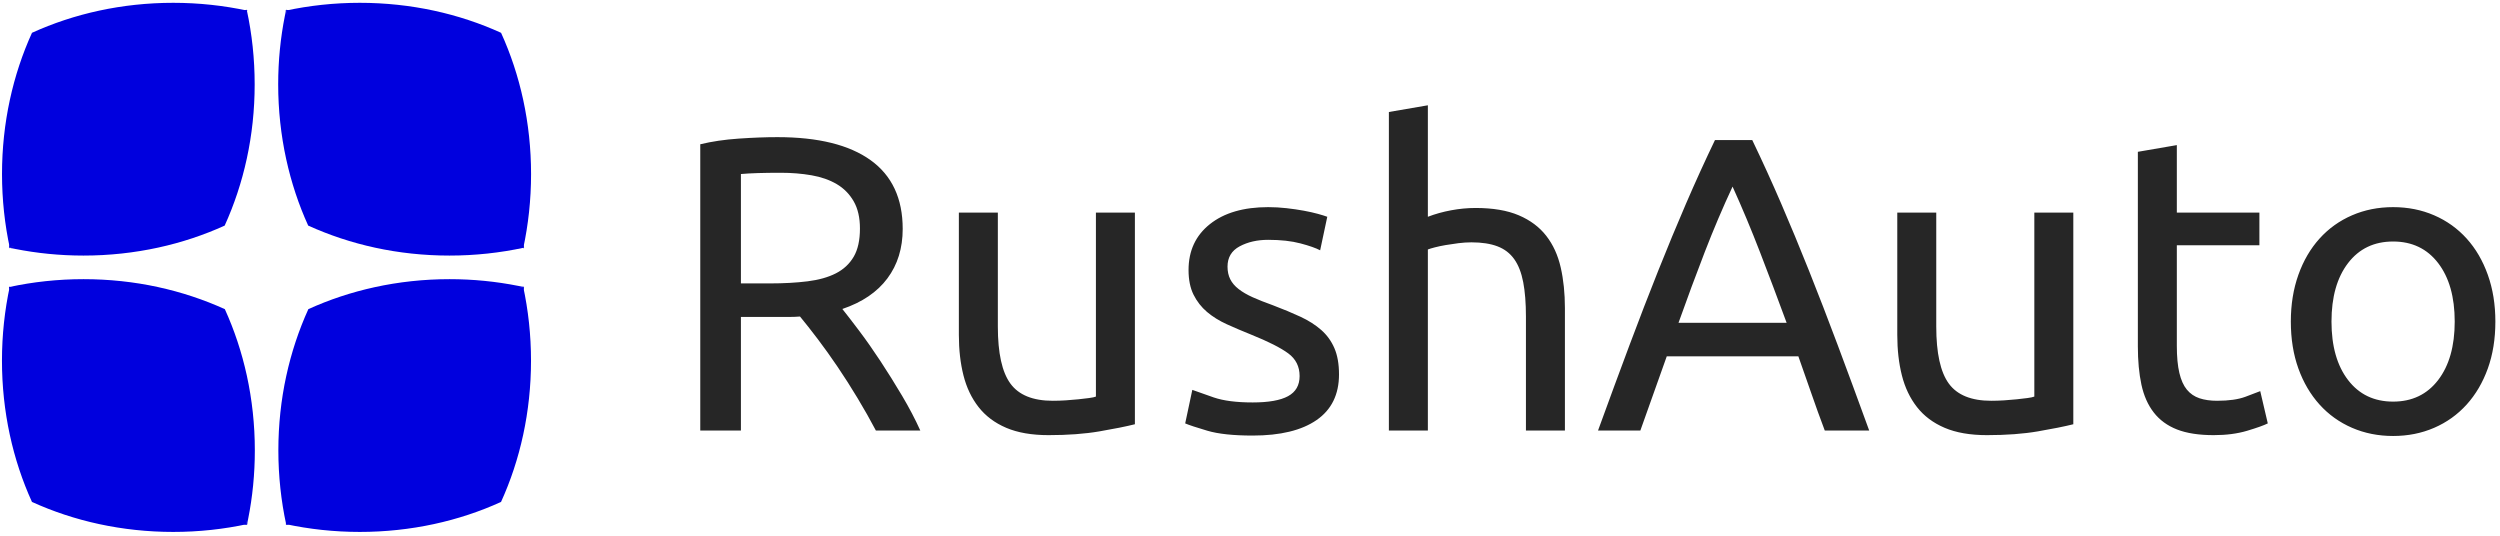
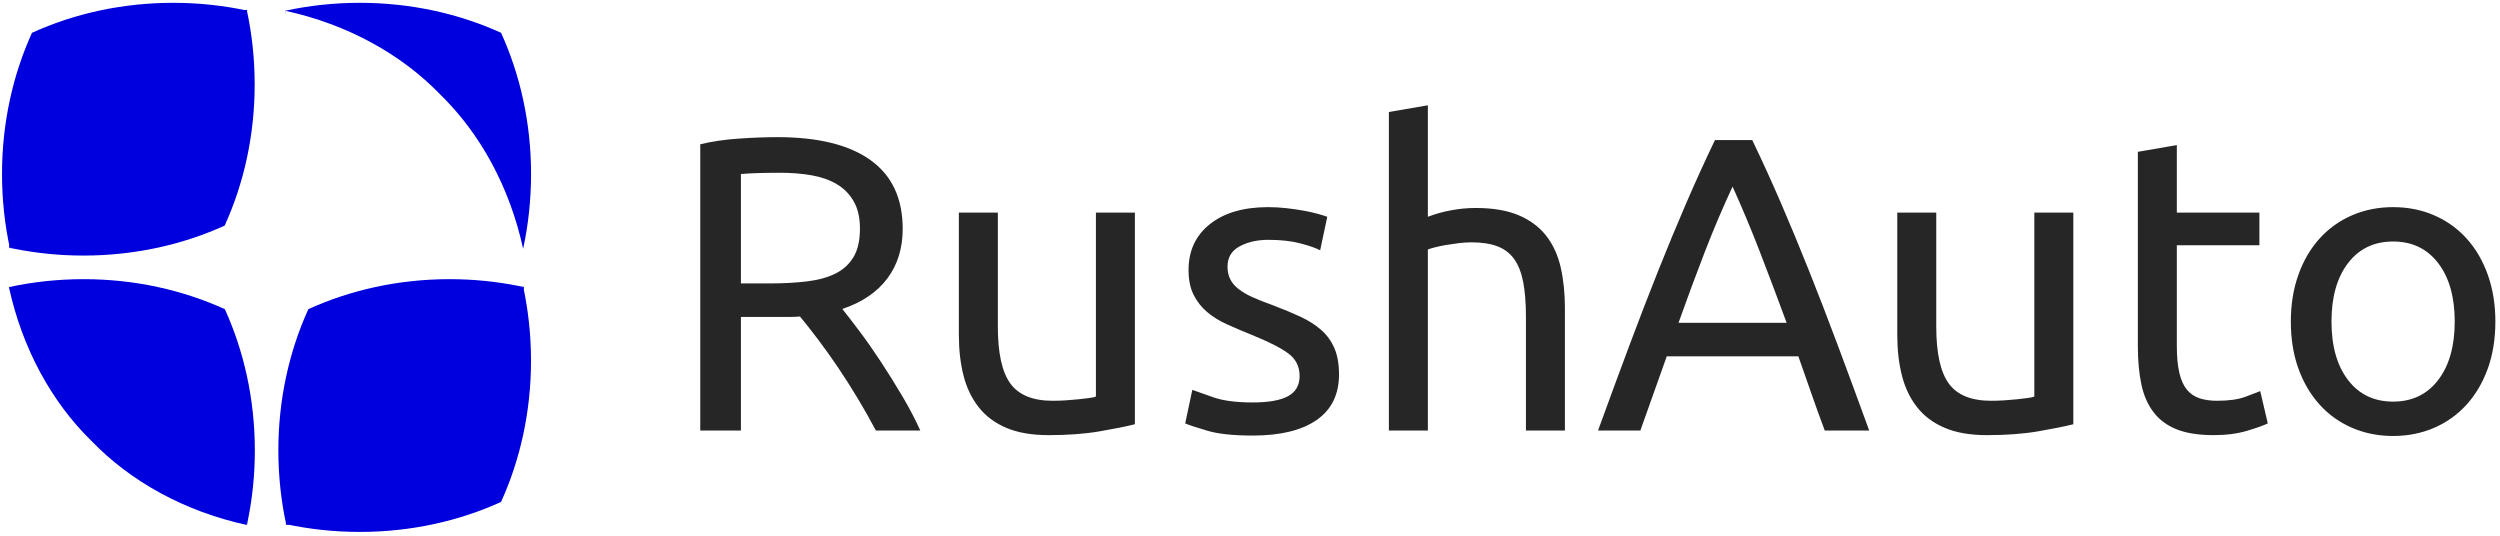
<svg xmlns="http://www.w3.org/2000/svg" width="378" height="81" viewBox="0 0 378 81">
  <g id="fav-icn">
    <g id="g1">
      <path id="--16" fill="#0000de" stroke="none" d="M 1.387 37.436 C 1.376 37.441 1.362 37.441 1.352 37.441 L 1.352 37.446 C 1.352 37.451 1.357 37.451 1.357 37.451 C 1.644 37.511 1.932 37.57 2.219 37.624 C 1.941 37.56 1.664 37.495 1.387 37.436 Z M 1.387 37.436 C 1.376 37.441 1.362 37.441 1.352 37.441 L 1.352 37.446 C 1.352 37.451 1.357 37.451 1.357 37.451 C 1.644 37.511 1.932 37.57 2.219 37.624 C 1.941 37.56 1.664 37.495 1.387 37.436 Z M 1.387 37.436 C 1.376 37.441 1.362 37.441 1.352 37.441 L 1.352 37.446 C 1.352 37.451 1.357 37.451 1.357 37.451 C 1.644 37.511 1.932 37.57 2.219 37.624 C 1.941 37.56 1.664 37.495 1.387 37.436 Z M 1.387 37.436 C 1.376 37.441 1.362 37.441 1.352 37.441 L 1.352 37.446 C 1.352 37.451 1.357 37.451 1.357 37.451 C 1.644 37.511 1.932 37.57 2.219 37.624 C 1.941 37.56 1.664 37.495 1.387 37.436 Z M 1.387 37.436 C 1.376 37.441 1.362 37.441 1.352 37.441 L 1.352 37.446 C 1.352 37.451 1.357 37.451 1.357 37.451 C 1.644 37.511 1.932 37.57 2.219 37.624 C 1.941 37.56 1.664 37.495 1.387 37.436 Z" />
      <path id="--15" fill="#0000de" stroke="none" d="M 38.506 12.758 C 38.506 16.633 38.095 20.394 37.317 23.977 C 36.544 27.549 35.409 30.943 33.972 34.11 C 30.836 35.537 27.466 36.661 23.928 37.434 C 20.316 38.222 16.525 38.643 12.621 38.643 C 9.048 38.643 5.57 38.291 2.24 37.628 C 2.23 37.628 2.225 37.623 2.221 37.623 C 1.943 37.558 1.666 37.494 1.388 37.434 C 1.666 37.375 1.943 37.311 2.221 37.246 C 1.933 37.301 1.646 37.36 1.358 37.419 C 3.395 28.05 7.914 19.884 14.013 13.992 C 19.895 7.957 28.006 3.498 37.307 1.476 L 37.307 1.481 C 37.312 1.496 37.312 1.516 37.317 1.53 C 38.095 5.118 38.506 8.884 38.506 12.758 Z" />
      <path id="--14" fill="#0000de" stroke="none" d="M 2.219 37.624 C 1.932 37.57 1.644 37.511 1.357 37.451 C 1.357 37.451 1.352 37.451 1.352 37.446 L 1.352 37.441 C 1.362 37.441 1.376 37.441 1.387 37.436 C 1.664 37.495 1.941 37.56 2.219 37.624 Z" />
      <path id="--13" fill="#0000de" stroke="none" d="M 37.452 1.62 C 33.855 0.842 30.079 0.425 26.189 0.425 C 18.455 0.425 11.18 2.071 4.838 4.959 C 1.95 11.302 0.304 18.576 0.304 26.31 C 0.304 30.2 0.721 33.981 1.503 37.578 C 1.503 37.573 1.508 37.573 1.508 37.573 C 3.545 28.203 8.064 20.037 14.164 14.146 C 20.045 8.111 28.156 3.651 37.457 1.629 L 37.457 1.624 C 37.452 1.624 37.452 1.62 37.452 1.62 Z" />
      <path id="--12" fill="#0000de" stroke="none" d="M 43.27 1.508 C 43.265 1.498 43.265 1.483 43.265 1.473 L 43.26 1.473 C 43.255 1.473 43.255 1.478 43.255 1.478 C 43.196 1.766 43.136 2.053 43.082 2.341 C 43.146 2.063 43.211 1.785 43.27 1.508 Z M 43.27 1.508 C 43.265 1.498 43.265 1.483 43.265 1.473 L 43.26 1.473 C 43.255 1.473 43.255 1.478 43.255 1.478 C 43.196 1.766 43.136 2.053 43.082 2.341 C 43.146 2.063 43.211 1.785 43.27 1.508 Z M 43.27 1.508 C 43.265 1.498 43.265 1.483 43.265 1.473 L 43.26 1.473 C 43.255 1.473 43.255 1.478 43.255 1.478 C 43.196 1.766 43.136 2.053 43.082 2.341 C 43.146 2.063 43.211 1.785 43.27 1.508 Z M 43.27 1.508 C 43.265 1.498 43.265 1.483 43.265 1.473 L 43.26 1.473 C 43.255 1.473 43.255 1.478 43.255 1.478 C 43.196 1.766 43.136 2.053 43.082 2.341 C 43.146 2.063 43.211 1.785 43.27 1.508 Z M 43.27 1.508 C 43.265 1.498 43.265 1.483 43.265 1.473 L 43.26 1.473 C 43.255 1.473 43.255 1.478 43.255 1.478 C 43.196 1.766 43.136 2.053 43.082 2.341 C 43.146 2.063 43.211 1.785 43.27 1.508 Z" />
-       <path id="--11" fill="#0000de" stroke="none" d="M 67.958 38.643 C 64.082 38.643 60.319 38.232 56.735 37.454 C 53.161 36.68 49.766 35.545 46.598 34.108 C 45.17 30.97 44.045 27.599 43.272 24.06 C 42.484 20.446 42.062 16.654 42.062 12.747 C 42.062 9.173 42.414 5.693 43.079 2.362 C 43.079 2.352 43.083 2.347 43.083 2.342 C 43.148 2.065 43.212 1.787 43.272 1.509 C 43.331 1.787 43.396 2.065 43.46 2.342 C 43.406 2.055 43.346 1.767 43.287 1.48 C 52.661 3.517 60.83 8.038 66.724 14.14 C 72.762 20.024 77.223 28.139 79.246 37.444 L 79.241 37.444 C 79.226 37.449 79.206 37.449 79.191 37.454 C 75.602 38.232 71.835 38.643 67.958 38.643 Z" />
-       <path id="--10" fill="#0000de" stroke="none" d="M 43.082 2.341 C 43.136 2.053 43.196 1.766 43.255 1.478 C 43.255 1.478 43.255 1.473 43.26 1.473 L 43.265 1.473 C 43.265 1.483 43.265 1.498 43.27 1.508 C 43.211 1.785 43.146 2.063 43.082 2.341 Z" />
+       <path id="--10" fill="#0000de" stroke="none" d="M 43.082 2.341 C 43.255 1.478 43.255 1.473 43.26 1.473 L 43.265 1.473 C 43.265 1.483 43.265 1.498 43.27 1.508 C 43.211 1.785 43.146 2.063 43.082 2.341 Z" />
      <path id="--9" fill="#0000de" stroke="none" d="M 79.102 37.589 C 79.88 33.99 80.297 30.213 80.297 26.321 C 80.297 18.583 78.651 11.306 75.761 4.961 C 69.416 2.071 62.139 0.425 54.401 0.425 C 50.51 0.425 46.727 0.842 43.128 1.625 C 43.133 1.625 43.133 1.63 43.133 1.63 C 52.507 3.667 60.676 8.188 66.57 14.291 C 72.608 20.175 77.07 28.289 79.092 37.594 L 79.097 37.594 C 79.097 37.589 79.102 37.589 79.102 37.589 Z" />
      <path id="--8" fill="#0000de" stroke="none" d="M 79.207 43.416 C 79.217 43.411 79.232 43.411 79.242 43.411 L 79.242 43.406 C 79.242 43.401 79.237 43.401 79.237 43.401 C 78.95 43.342 78.662 43.282 78.375 43.228 C 78.652 43.292 78.93 43.357 79.207 43.416 Z M 79.207 43.416 C 79.217 43.411 79.232 43.411 79.242 43.411 L 79.242 43.406 C 79.242 43.401 79.237 43.401 79.237 43.401 C 78.95 43.342 78.662 43.282 78.375 43.228 C 78.652 43.292 78.93 43.357 79.207 43.416 Z M 79.207 43.416 C 79.217 43.411 79.232 43.411 79.242 43.411 L 79.242 43.406 C 79.242 43.401 79.237 43.401 79.237 43.401 C 78.95 43.342 78.662 43.282 78.375 43.228 C 78.652 43.292 78.93 43.357 79.207 43.416 Z M 79.207 43.416 C 79.217 43.411 79.232 43.411 79.242 43.411 L 79.242 43.406 C 79.242 43.401 79.237 43.401 79.237 43.401 C 78.95 43.342 78.662 43.282 78.375 43.228 C 78.652 43.292 78.93 43.357 79.207 43.416 Z M 79.207 43.416 C 79.217 43.411 79.232 43.411 79.242 43.411 L 79.242 43.406 C 79.242 43.401 79.237 43.401 79.237 43.401 C 78.95 43.342 78.662 43.282 78.375 43.228 C 78.652 43.292 78.93 43.357 79.207 43.416 Z" />
      <path id="--7" fill="#0000de" stroke="none" d="M 42.088 68.094 C 42.088 64.219 42.499 60.458 43.277 56.876 C 44.05 53.303 45.185 49.909 46.622 46.743 C 49.758 45.316 53.128 44.191 56.665 43.418 C 60.278 42.63 64.068 42.209 67.973 42.209 C 71.545 42.209 75.024 42.561 78.353 43.225 C 78.363 43.225 78.368 43.23 78.373 43.23 C 78.651 43.294 78.928 43.358 79.206 43.418 C 78.928 43.477 78.651 43.542 78.373 43.606 C 78.661 43.552 78.948 43.492 79.236 43.433 C 77.199 52.802 72.68 60.968 66.58 66.86 C 60.699 72.895 52.587 77.355 43.287 79.376 L 43.287 79.371 C 43.282 79.356 43.282 79.337 43.277 79.322 C 42.499 75.734 42.088 71.969 42.088 68.094 Z" />
      <path id="--6" fill="#0000de" stroke="none" d="M 78.375 43.228 C 78.662 43.282 78.95 43.342 79.237 43.401 C 79.237 43.401 79.242 43.401 79.242 43.406 L 79.242 43.411 C 79.232 43.411 79.217 43.411 79.207 43.416 C 78.93 43.357 78.652 43.292 78.375 43.228 Z" />
      <path id="--5" fill="#0000de" stroke="none" d="M 43.142 79.233 C 46.739 80.011 50.515 80.427 54.404 80.427 C 62.139 80.427 69.413 78.782 75.756 75.893 C 78.644 69.551 80.289 62.277 80.289 54.542 C 80.289 50.652 79.873 46.872 79.09 43.274 C 79.09 43.279 79.085 43.279 79.085 43.279 C 77.049 52.649 72.53 60.815 66.43 66.706 C 60.549 72.742 52.437 77.201 43.137 79.223 L 43.137 79.228 C 43.142 79.228 43.142 79.233 43.142 79.233 Z" />
      <path id="--4" fill="#0000de" stroke="none" d="M 37.324 79.344 C 37.329 79.354 37.329 79.369 37.329 79.379 L 37.334 79.379 C 37.338 79.379 37.338 79.374 37.338 79.374 C 37.398 79.087 37.457 78.799 37.512 78.511 C 37.448 78.789 37.383 79.066 37.324 79.344 Z M 37.324 79.344 C 37.329 79.354 37.329 79.369 37.329 79.379 L 37.334 79.379 C 37.338 79.379 37.338 79.374 37.338 79.374 C 37.398 79.087 37.457 78.799 37.512 78.511 C 37.448 78.789 37.383 79.066 37.324 79.344 Z M 37.324 79.344 C 37.329 79.354 37.329 79.369 37.329 79.379 L 37.334 79.379 C 37.338 79.379 37.338 79.374 37.338 79.374 C 37.398 79.087 37.457 78.799 37.512 78.511 C 37.448 78.789 37.383 79.066 37.324 79.344 Z M 37.324 79.344 C 37.329 79.354 37.329 79.369 37.329 79.379 L 37.334 79.379 C 37.338 79.379 37.338 79.374 37.338 79.374 C 37.398 79.087 37.457 78.799 37.512 78.511 C 37.448 78.789 37.383 79.066 37.324 79.344 Z M 37.324 79.344 C 37.329 79.354 37.329 79.369 37.329 79.379 L 37.334 79.379 C 37.338 79.379 37.338 79.374 37.338 79.374 C 37.398 79.087 37.457 78.799 37.512 78.511 C 37.448 78.789 37.383 79.066 37.324 79.344 Z" />
      <path id="--3" fill="#0000de" stroke="none" d="M 12.635 42.209 C 16.512 42.209 20.274 42.62 23.858 43.398 C 27.432 44.172 30.828 45.307 33.996 46.744 C 35.423 49.882 36.549 53.253 37.322 56.793 C 38.11 60.406 38.531 64.199 38.531 68.105 C 38.531 71.679 38.179 75.159 37.515 78.49 C 37.515 78.5 37.51 78.505 37.51 78.51 C 37.446 78.787 37.381 79.065 37.322 79.343 C 37.262 79.065 37.198 78.787 37.134 78.51 C 37.188 78.797 37.248 79.085 37.307 79.372 C 27.933 77.335 19.764 72.814 13.87 66.712 C 7.832 60.828 3.37 52.713 1.348 43.408 L 1.353 43.408 C 1.368 43.403 1.388 43.403 1.403 43.398 C 4.991 42.62 8.759 42.209 12.635 42.209 Z" />
      <path id="--2" fill="#0000de" stroke="none" d="M 37.512 78.511 C 37.457 78.799 37.398 79.087 37.338 79.374 C 37.338 79.374 37.338 79.379 37.334 79.379 L 37.329 79.379 C 37.329 79.369 37.329 79.354 37.324 79.344 C 37.383 79.066 37.448 78.789 37.512 78.511 Z" />
-       <path id="-" fill="#0000de" stroke="none" d="M 1.491 43.263 C 0.713 46.862 0.297 50.639 0.297 54.531 C 0.297 62.269 1.943 69.546 4.833 75.891 C 11.178 78.781 18.455 80.427 26.193 80.427 C 30.084 80.427 33.867 80.01 37.465 79.227 C 37.461 79.227 37.461 79.222 37.461 79.222 C 28.087 77.185 19.917 72.664 14.023 66.562 C 7.985 60.677 3.524 52.563 1.501 43.258 L 1.497 43.258 C 1.497 43.263 1.491 43.263 1.491 43.263 Z" />
    </g>
  </g>
  <path id="RushAuto" fill="#262626" fill-rule="evenodd" stroke="none" d="M 377.3 48.62 C 377.3 51.239 376.919 53.605 376.159 55.717 C 375.398 57.83 374.332 59.646 372.959 61.167 C 371.586 62.688 369.948 63.86 368.047 64.684 C 366.146 65.508 364.076 65.92 361.837 65.92 C 359.598 65.92 357.528 65.508 355.627 64.684 C 353.725 63.86 352.088 62.688 350.715 61.167 C 349.342 59.646 348.275 57.83 347.515 55.717 C 346.755 53.605 346.374 51.239 346.374 48.62 C 346.374 46.043 346.755 43.687 347.515 41.554 C 348.275 39.42 349.342 37.593 350.715 36.072 C 352.088 34.551 353.725 33.379 355.627 32.555 C 357.528 31.731 359.598 31.319 361.837 31.319 C 364.076 31.319 366.146 31.731 368.047 32.555 C 369.948 33.379 371.586 34.551 372.959 36.072 C 374.332 37.593 375.398 39.42 376.159 41.554 C 376.919 43.687 377.3 46.043 377.3 48.62 Z M 371.153 48.62 C 371.153 44.902 370.318 41.955 368.649 39.779 C 366.981 37.604 364.71 36.516 361.837 36.516 C 358.964 36.516 356.693 37.604 355.025 39.779 C 353.356 41.955 352.521 44.902 352.521 48.62 C 352.521 52.337 353.356 55.284 355.025 57.46 C 356.693 59.636 358.964 60.724 361.837 60.724 C 364.71 60.724 366.981 59.636 368.649 57.46 C 370.318 55.284 371.153 52.337 371.153 48.62 Z M 329.137 32.143 L 341.621 32.143 L 341.621 37.086 L 329.137 37.086 L 329.137 52.295 C 329.137 53.943 329.264 55.305 329.518 56.383 C 329.771 57.46 330.151 58.305 330.658 58.917 C 331.165 59.53 331.799 59.963 332.559 60.217 C 333.32 60.47 334.207 60.597 335.221 60.597 C 336.995 60.597 338.421 60.396 339.499 59.995 C 340.576 59.593 341.326 59.308 341.748 59.139 L 342.889 64.019 C 342.297 64.315 341.262 64.684 339.784 65.128 C 338.305 65.571 336.615 65.793 334.714 65.793 C 332.475 65.793 330.627 65.508 329.169 64.938 C 327.711 64.367 326.539 63.512 325.652 62.371 C 324.765 61.231 324.142 59.826 323.782 58.157 C 323.423 56.488 323.244 54.555 323.244 52.359 L 323.244 22.954 L 329.137 21.94 Z M 313.485 64.146 C 312.133 64.484 310.348 64.843 308.13 65.223 C 305.912 65.603 303.345 65.793 300.43 65.793 C 297.895 65.793 295.762 65.424 294.03 64.684 C 292.297 63.945 290.903 62.899 289.847 61.547 C 288.791 60.195 288.03 58.601 287.566 56.763 C 287.101 54.925 286.869 52.887 286.869 50.648 L 286.869 32.143 L 292.762 32.143 L 292.762 49.38 C 292.762 53.394 293.396 56.266 294.663 57.999 C 295.931 59.731 298.064 60.597 301.064 60.597 C 301.698 60.597 302.352 60.576 303.028 60.533 C 303.704 60.491 304.338 60.438 304.929 60.375 C 305.521 60.312 306.06 60.248 306.545 60.185 C 307.031 60.121 307.38 60.048 307.591 59.963 L 307.591 32.143 L 313.485 32.143 Z M 275.905 65.096 C 275.187 63.195 274.511 61.326 273.878 59.488 C 273.244 57.65 272.589 55.781 271.913 53.879 L 252.014 53.879 L 248.022 65.096 L 241.621 65.096 C 243.311 60.449 244.896 56.15 246.374 52.2 C 247.853 48.25 249.3 44.5 250.715 40.952 C 252.131 37.403 253.535 34.013 254.929 30.781 C 256.324 27.549 257.781 24.348 259.302 21.18 L 264.942 21.18 C 266.463 24.348 267.921 27.549 269.315 30.781 C 270.709 34.013 272.114 37.403 273.529 40.952 C 274.944 44.5 276.391 48.25 277.87 52.2 C 279.349 56.15 280.933 60.449 282.623 65.096 Z M 270.139 48.81 C 268.787 45.134 267.445 41.575 266.114 38.132 C 264.784 34.688 263.4 31.383 261.964 28.214 C 260.485 31.383 259.08 34.688 257.749 38.132 C 256.419 41.575 255.098 45.134 253.789 48.81 Z M 209.999 65.096 L 209.999 16.934 L 215.893 15.92 L 215.893 32.777 C 216.991 32.354 218.163 32.027 219.41 31.795 C 220.656 31.562 221.892 31.446 223.117 31.446 C 225.736 31.446 227.912 31.816 229.644 32.555 C 231.376 33.294 232.76 34.329 233.795 35.66 C 234.83 36.991 235.559 38.586 235.981 40.445 C 236.404 42.304 236.615 44.353 236.615 46.592 L 236.615 65.096 L 230.722 65.096 L 230.722 47.859 C 230.722 45.831 230.584 44.099 230.31 42.663 C 230.035 41.226 229.581 40.065 228.947 39.177 C 228.313 38.29 227.469 37.646 226.412 37.244 C 225.356 36.843 224.046 36.642 222.483 36.642 C 221.85 36.642 221.195 36.685 220.519 36.769 C 219.843 36.854 219.199 36.949 218.586 37.054 C 217.973 37.16 217.424 37.276 216.938 37.403 C 216.452 37.53 216.104 37.635 215.893 37.72 L 215.893 65.096 Z M 189.403 60.85 C 191.812 60.85 193.597 60.533 194.758 59.9 C 195.92 59.266 196.501 58.252 196.501 56.858 C 196.501 55.421 195.931 54.281 194.79 53.436 C 193.649 52.591 191.769 51.64 189.15 50.584 C 187.883 50.077 186.668 49.56 185.506 49.032 C 184.344 48.503 183.341 47.88 182.496 47.162 C 181.651 46.444 180.975 45.578 180.468 44.564 C 179.961 43.55 179.708 42.304 179.708 40.825 C 179.708 37.91 180.785 35.597 182.94 33.886 C 185.094 32.175 188.03 31.319 191.748 31.319 C 192.678 31.319 193.607 31.372 194.537 31.478 C 195.466 31.583 196.332 31.71 197.135 31.858 C 197.937 32.006 198.645 32.164 199.258 32.333 C 199.87 32.502 200.346 32.65 200.684 32.777 L 199.606 37.846 C 198.973 37.509 197.98 37.16 196.628 36.801 C 195.276 36.442 193.649 36.262 191.748 36.262 C 190.101 36.262 188.664 36.59 187.439 37.244 C 186.214 37.899 185.601 38.924 185.601 40.318 C 185.601 41.036 185.738 41.67 186.013 42.219 C 186.288 42.768 186.71 43.265 187.281 43.708 C 187.851 44.152 188.559 44.564 189.403 44.944 C 190.248 45.324 191.262 45.726 192.445 46.148 C 194.008 46.74 195.403 47.321 196.628 47.891 C 197.853 48.461 198.899 49.127 199.765 49.887 C 200.631 50.648 201.296 51.566 201.761 52.644 C 202.226 53.721 202.458 55.041 202.458 56.604 C 202.458 59.646 201.328 61.949 199.068 63.512 C 196.807 65.075 193.586 65.857 189.403 65.857 C 186.488 65.857 184.207 65.614 182.559 65.128 C 180.912 64.642 179.792 64.272 179.201 64.019 L 180.278 58.949 C 180.954 59.203 182.031 59.583 183.51 60.09 C 184.989 60.597 186.953 60.85 189.403 60.85 Z M 171.596 64.146 C 170.244 64.484 168.459 64.843 166.241 65.223 C 164.023 65.603 161.457 65.793 158.542 65.793 C 156.007 65.793 153.873 65.424 152.141 64.684 C 150.409 63.945 149.015 62.899 147.959 61.547 C 146.902 60.195 146.142 58.601 145.677 56.763 C 145.212 54.925 144.98 52.887 144.98 50.648 L 144.98 32.143 L 150.874 32.143 L 150.874 49.38 C 150.874 53.394 151.507 56.266 152.775 57.999 C 154.042 59.731 156.176 60.597 159.175 60.597 C 159.809 60.597 160.464 60.576 161.14 60.533 C 161.816 60.491 162.45 60.438 163.041 60.375 C 163.632 60.312 164.171 60.248 164.657 60.185 C 165.143 60.121 165.491 60.048 165.703 59.963 L 165.703 32.143 L 171.596 32.143 Z M 127.363 46.718 C 128.039 47.563 128.894 48.672 129.929 50.045 C 130.964 51.419 132.031 52.939 133.13 54.608 C 134.228 56.277 135.316 58.02 136.393 59.836 C 137.471 61.653 138.389 63.406 139.15 65.096 L 132.433 65.096 C 131.588 63.491 130.669 61.864 129.676 60.217 C 128.683 58.569 127.68 56.995 126.666 55.495 C 125.652 53.996 124.648 52.591 123.656 51.281 C 122.663 49.972 121.765 48.831 120.962 47.859 C 120.413 47.901 119.853 47.923 119.283 47.923 C 118.713 47.923 118.132 47.923 117.54 47.923 L 112.027 47.923 L 112.027 65.096 L 105.88 65.096 L 105.88 21.814 C 107.612 21.391 109.545 21.106 111.678 20.958 C 113.812 20.81 115.766 20.736 117.54 20.736 C 123.709 20.736 128.409 21.898 131.64 24.222 C 134.872 26.545 136.488 30.01 136.488 34.615 C 136.488 37.53 135.717 40.022 134.175 42.092 C 132.633 44.163 130.362 45.705 127.363 46.718 Z M 118.047 26.123 C 115.428 26.123 113.421 26.186 112.027 26.313 L 112.027 42.853 L 116.4 42.853 C 118.512 42.853 120.413 42.747 122.103 42.536 C 123.793 42.325 125.219 41.923 126.381 41.332 C 127.542 40.74 128.44 39.906 129.074 38.829 C 129.708 37.751 130.024 36.326 130.024 34.551 C 130.024 32.904 129.708 31.53 129.074 30.432 C 128.44 29.334 127.585 28.468 126.507 27.834 C 125.43 27.2 124.163 26.756 122.705 26.503 C 121.248 26.25 119.695 26.123 118.047 26.123 Z" />
</svg>